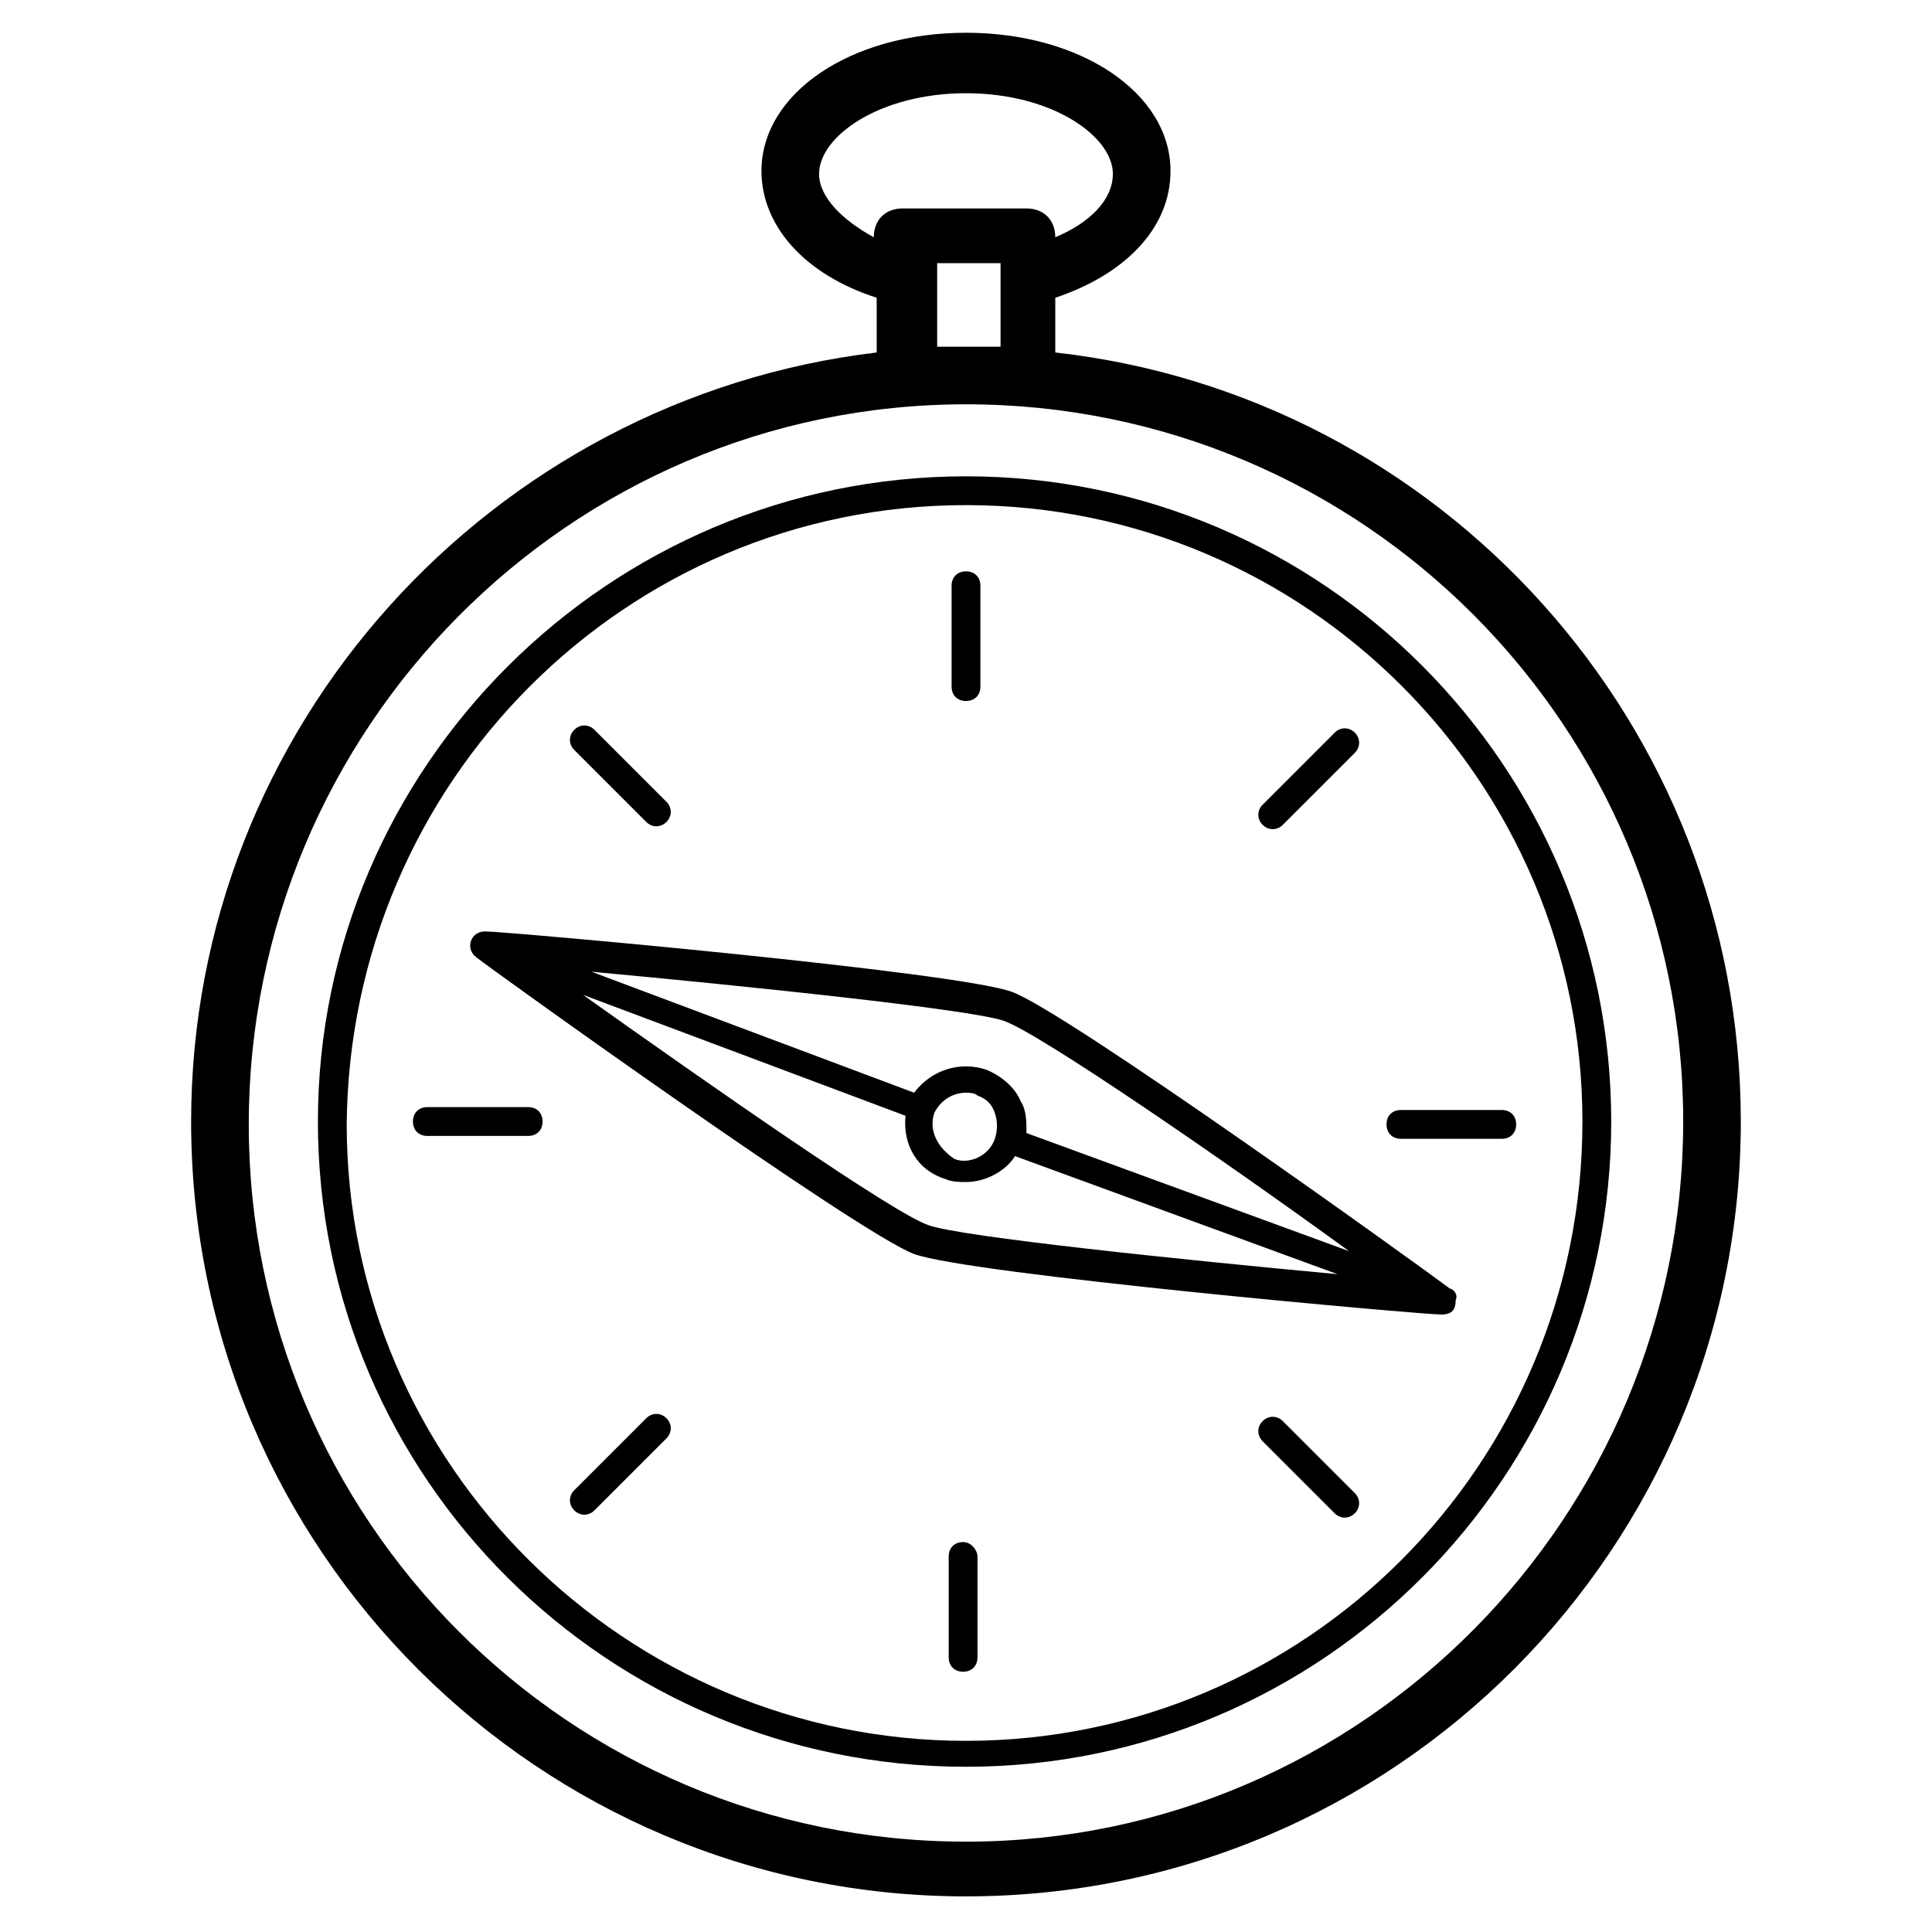
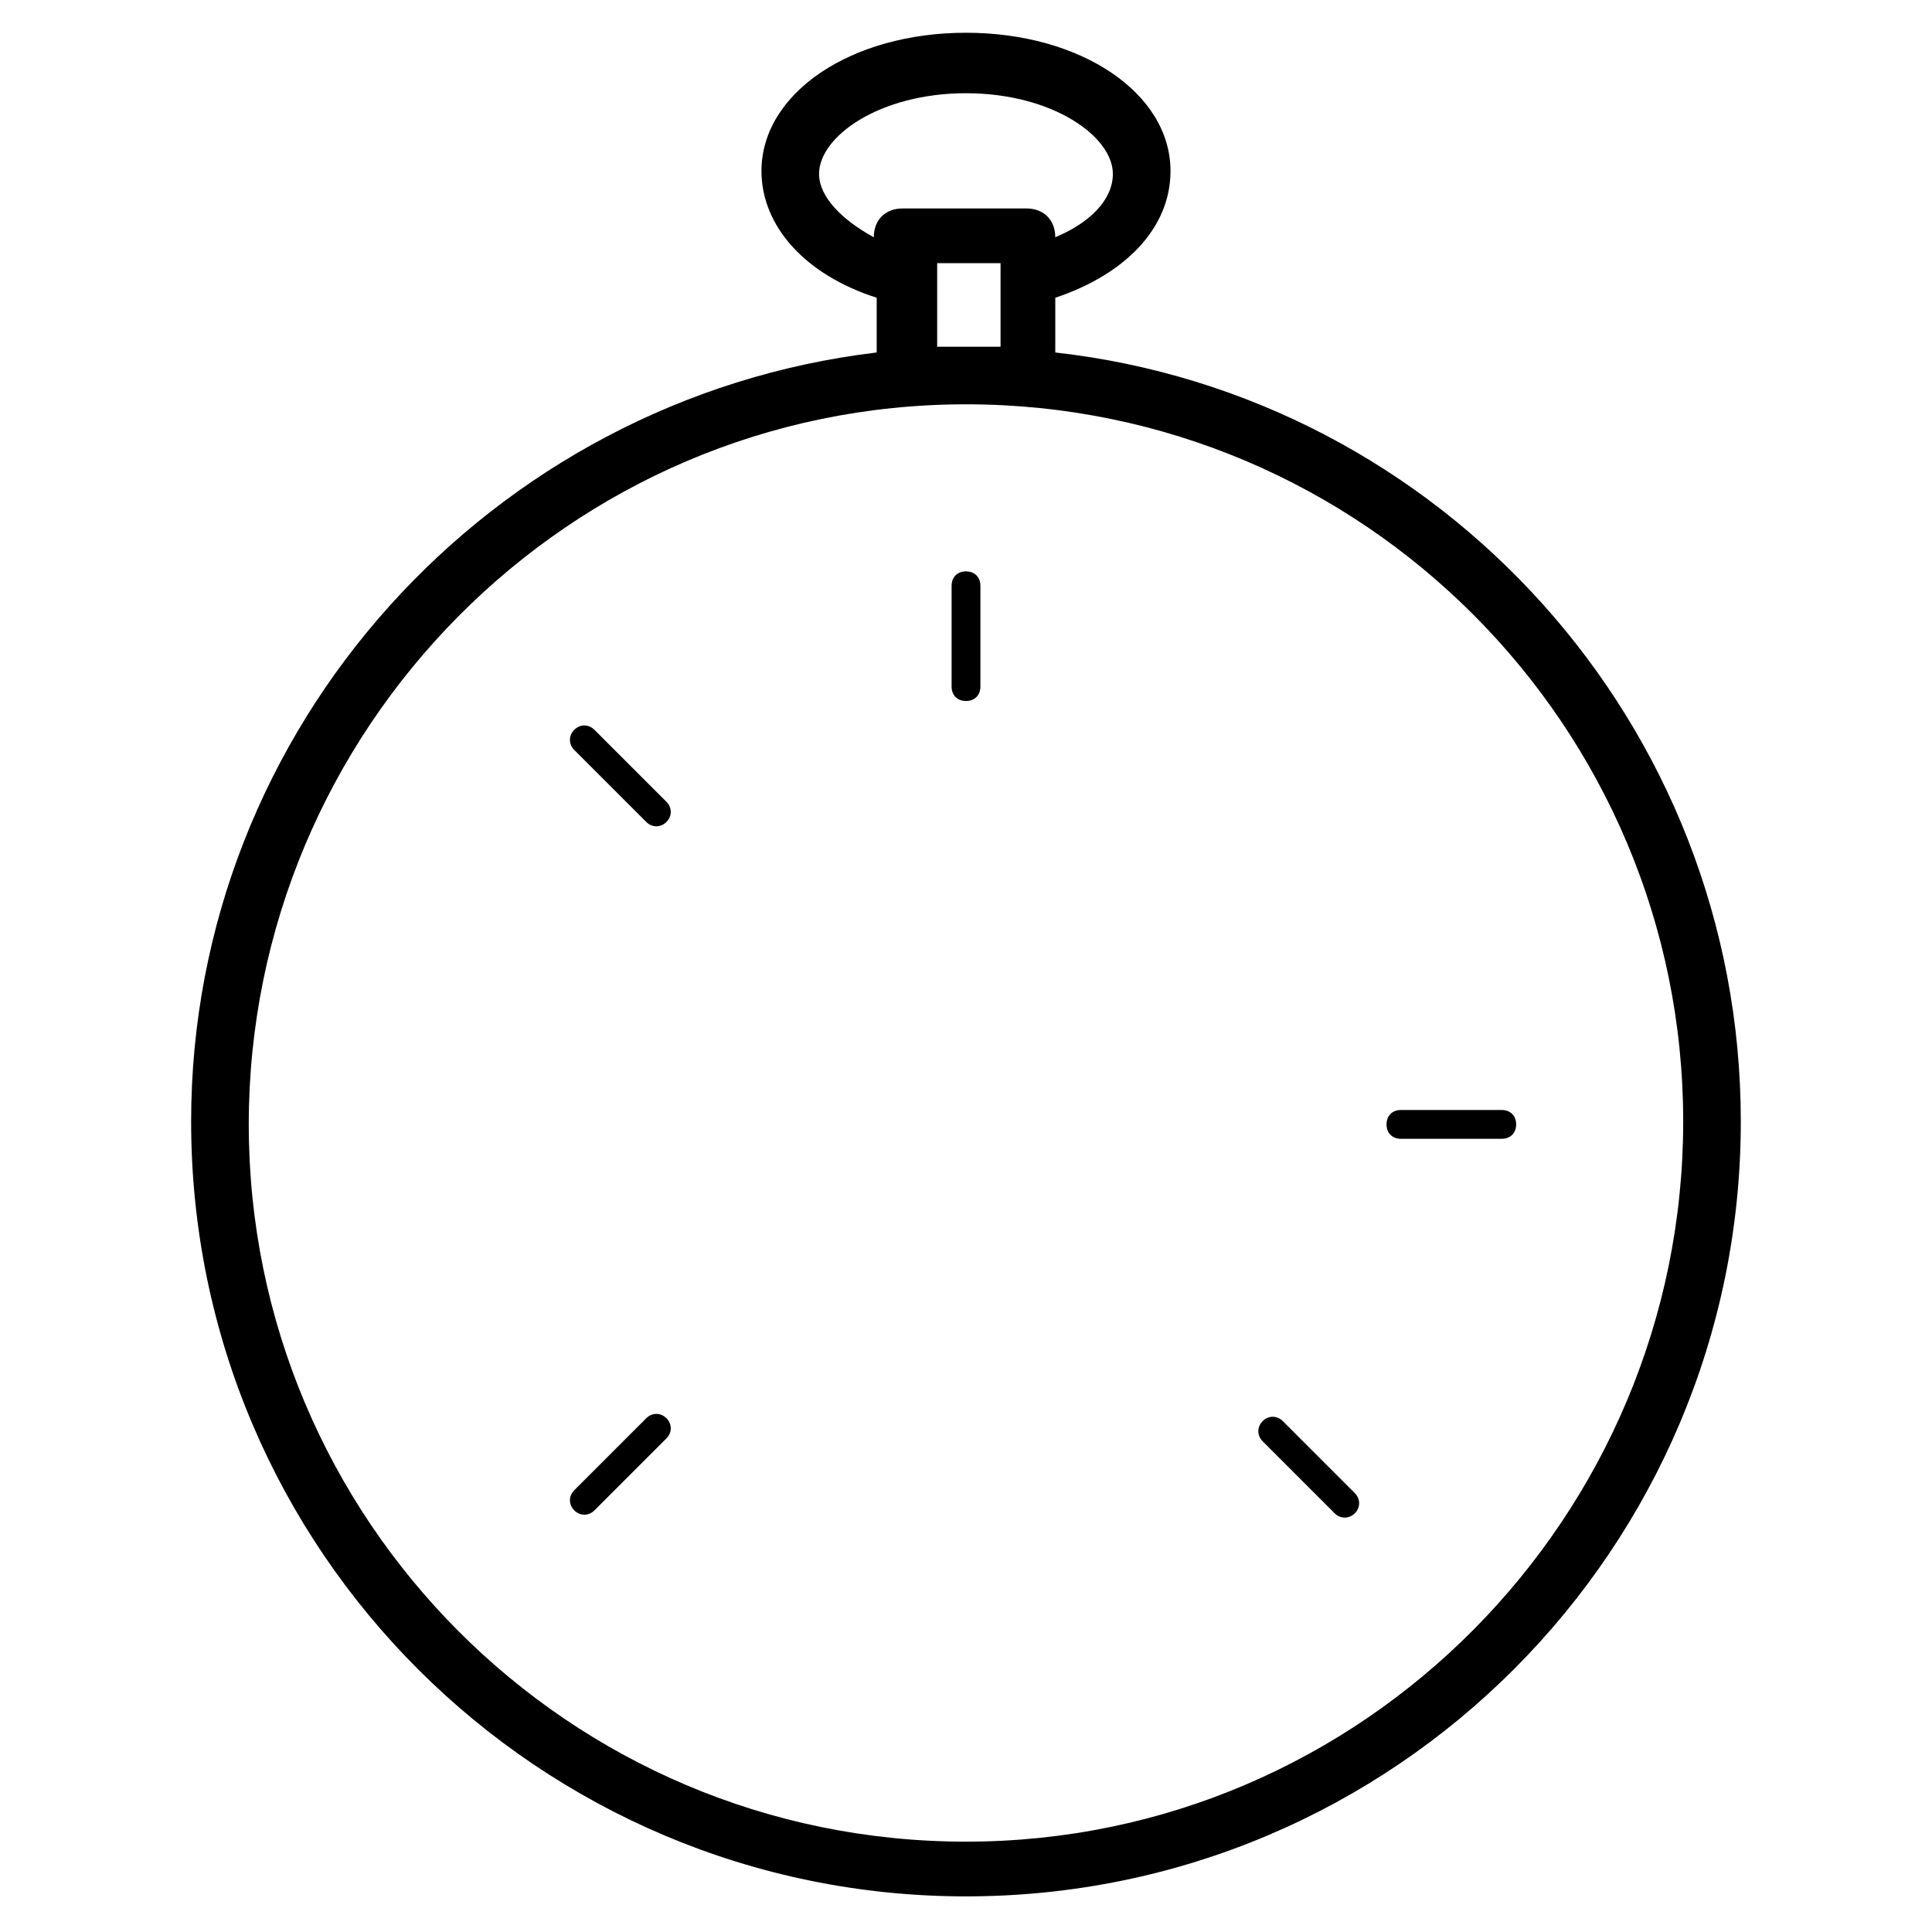
<svg xmlns="http://www.w3.org/2000/svg" fill="#000000" width="800px" height="800px" version="1.1" viewBox="144 144 512 512">
  <g>
    <path d="m423.66 237.41v-14.504c18.32-6.106 30.535-18.32 30.535-33.586 0-20.609-23.664-36.641-54.199-36.641s-54.199 16.031-54.199 36.641c0 14.504 11.449 27.48 30.535 33.586v14.504c-102.29 12.215-181.68 99.234-181.68 203.81 0 113.74 92.363 205.34 205.34 205.34 113.74 0 205.34-92.363 205.34-205.34 0-105.34-79.391-192.36-181.68-203.81zm-62.598-47.328c0-9.922 16.031-21.375 38.93-21.375 22.902 0 38.93 11.449 38.93 21.375 0 6.871-6.106 12.977-15.266 16.793 0-4.582-3.055-7.633-7.633-7.633h-32.824c-4.582 0-7.633 3.055-7.633 7.633-8.395-4.578-14.504-10.688-14.504-16.793zm30.535 23.664h17.559v22.137h-8.398-8.398v-22.137zm8.398 418.31c-105.34 0-190.07-85.496-190.07-190.07s84.73-190.84 190.07-190.84 190.07 85.496 190.07 190.07c-0.004 104.58-84.734 190.84-190.07 190.84z" />
-     <path d="m400 270.23c-94.656 0-171.75 77.098-171.75 170.99 0 94.656 77.098 170.99 171.75 170.99s170.99-77.098 170.99-170.99-76.336-170.99-170.99-170.99zm0 335.11c-90.074 0-164.12-73.281-164.12-163.36 0.762-90.84 74.043-164.12 164.12-164.12 90.074 0 163.36 73.281 163.36 163.36 0 90.84-73.281 164.12-163.36 164.12z" />
-     <path d="m528.24 485.49c-9.16-6.871-101.52-73.281-116.03-78.625s-134.35-16.031-139.69-16.031c-3.816 0-5.344 4.582-2.289 6.871 3.816 3.055 101.52 73.281 116.03 78.625 14.504 5.344 134.35 16.031 139.69 16.031 3.055 0 3.816-1.527 3.816-3.816 0.762-1.527-0.766-3.055-1.527-3.055zm-26.719-9.922-85.496-31.297c0-3.055 0-6.106-1.527-8.398-1.527-3.816-5.344-6.871-9.16-8.398-6.871-2.289-14.504 0-19.082 6.106l-85.496-32.062c41.223 3.816 100 9.922 109.16 12.977 9.16 3.059 58.016 36.648 91.602 61.074zm-109.92-36.641c1.527-3.055 4.582-5.344 8.398-5.344 0.762 0 2.289 0 3.055 0.762 2.289 0.762 3.816 2.289 4.582 4.582 0.762 2.289 0.762 4.582 0 6.871-1.527 4.582-6.871 6.871-10.688 5.344-4.586-3.055-6.875-7.637-5.348-12.215zm-93.129-31.297 85.496 32.062c-0.762 7.633 3.055 14.504 10.688 16.793 1.527 0.762 3.816 0.762 5.344 0.762 5.344 0 10.688-3.055 12.977-6.871l85.496 31.297c-41.223-3.816-100-9.922-108.39-12.977-9.164-3.055-57.254-36.641-91.605-61.066z" />
    <path d="m400 329.77c2.289 0 3.816-1.527 3.816-3.816v-26.719c0-2.289-1.527-3.816-3.816-3.816s-3.816 1.527-3.816 3.816v26.719c0 2.289 1.523 3.816 3.816 3.816z" />
    <path d="m315.27 361.83c1.527 1.527 3.816 1.527 5.344 0 1.527-1.527 1.527-3.816 0-5.344l-19.082-19.082c-1.527-1.527-3.816-1.527-5.344 0s-1.527 3.816 0 5.344z" />
-     <path d="m283.97 437.4h-26.719c-2.289 0-3.816 1.527-3.816 3.816s1.527 3.816 3.816 3.816h26.719c2.289 0 3.816-1.527 3.816-3.816s-1.527-3.816-3.816-3.816z" />
    <path d="m315.27 519.84-19.082 19.082c-1.527 1.527-1.527 3.816 0 5.344 1.527 1.527 3.816 1.527 5.344 0l19.082-19.082c1.527-1.527 1.527-3.816 0-5.344s-3.816-1.527-5.344 0z" />
-     <path d="m399.23 552.67c-2.289 0-3.816 1.527-3.816 3.816v26.719c0 2.289 1.527 3.816 3.816 3.816s3.816-1.527 3.816-3.816v-26.719c0-1.527-1.527-3.816-3.816-3.816z" />
    <path d="m483.96 520.61c-1.527-1.527-3.816-1.527-5.344 0s-1.527 3.816 0 5.344l19.082 19.082c1.527 1.527 3.816 1.527 5.344 0s1.527-3.816 0-5.344z" />
-     <path d="m541.98 438.16h-26.719c-2.289 0-3.816 1.527-3.816 3.816 0 2.289 1.527 3.816 3.816 3.816h26.719c2.289 0 3.816-1.527 3.816-3.816 0-2.289-1.527-3.816-3.816-3.816z" />
-     <path d="m483.96 362.59 19.082-19.082c1.527-1.527 1.527-3.816 0-5.344-1.527-1.527-3.816-1.527-5.344 0l-19.082 19.082c-1.527 1.527-1.527 3.816 0 5.344s3.82 1.527 5.344 0z" />
+     <path d="m541.98 438.16h-26.719c-2.289 0-3.816 1.527-3.816 3.816 0 2.289 1.527 3.816 3.816 3.816h26.719c2.289 0 3.816-1.527 3.816-3.816 0-2.289-1.527-3.816-3.816-3.816" />
  </g>
</svg>